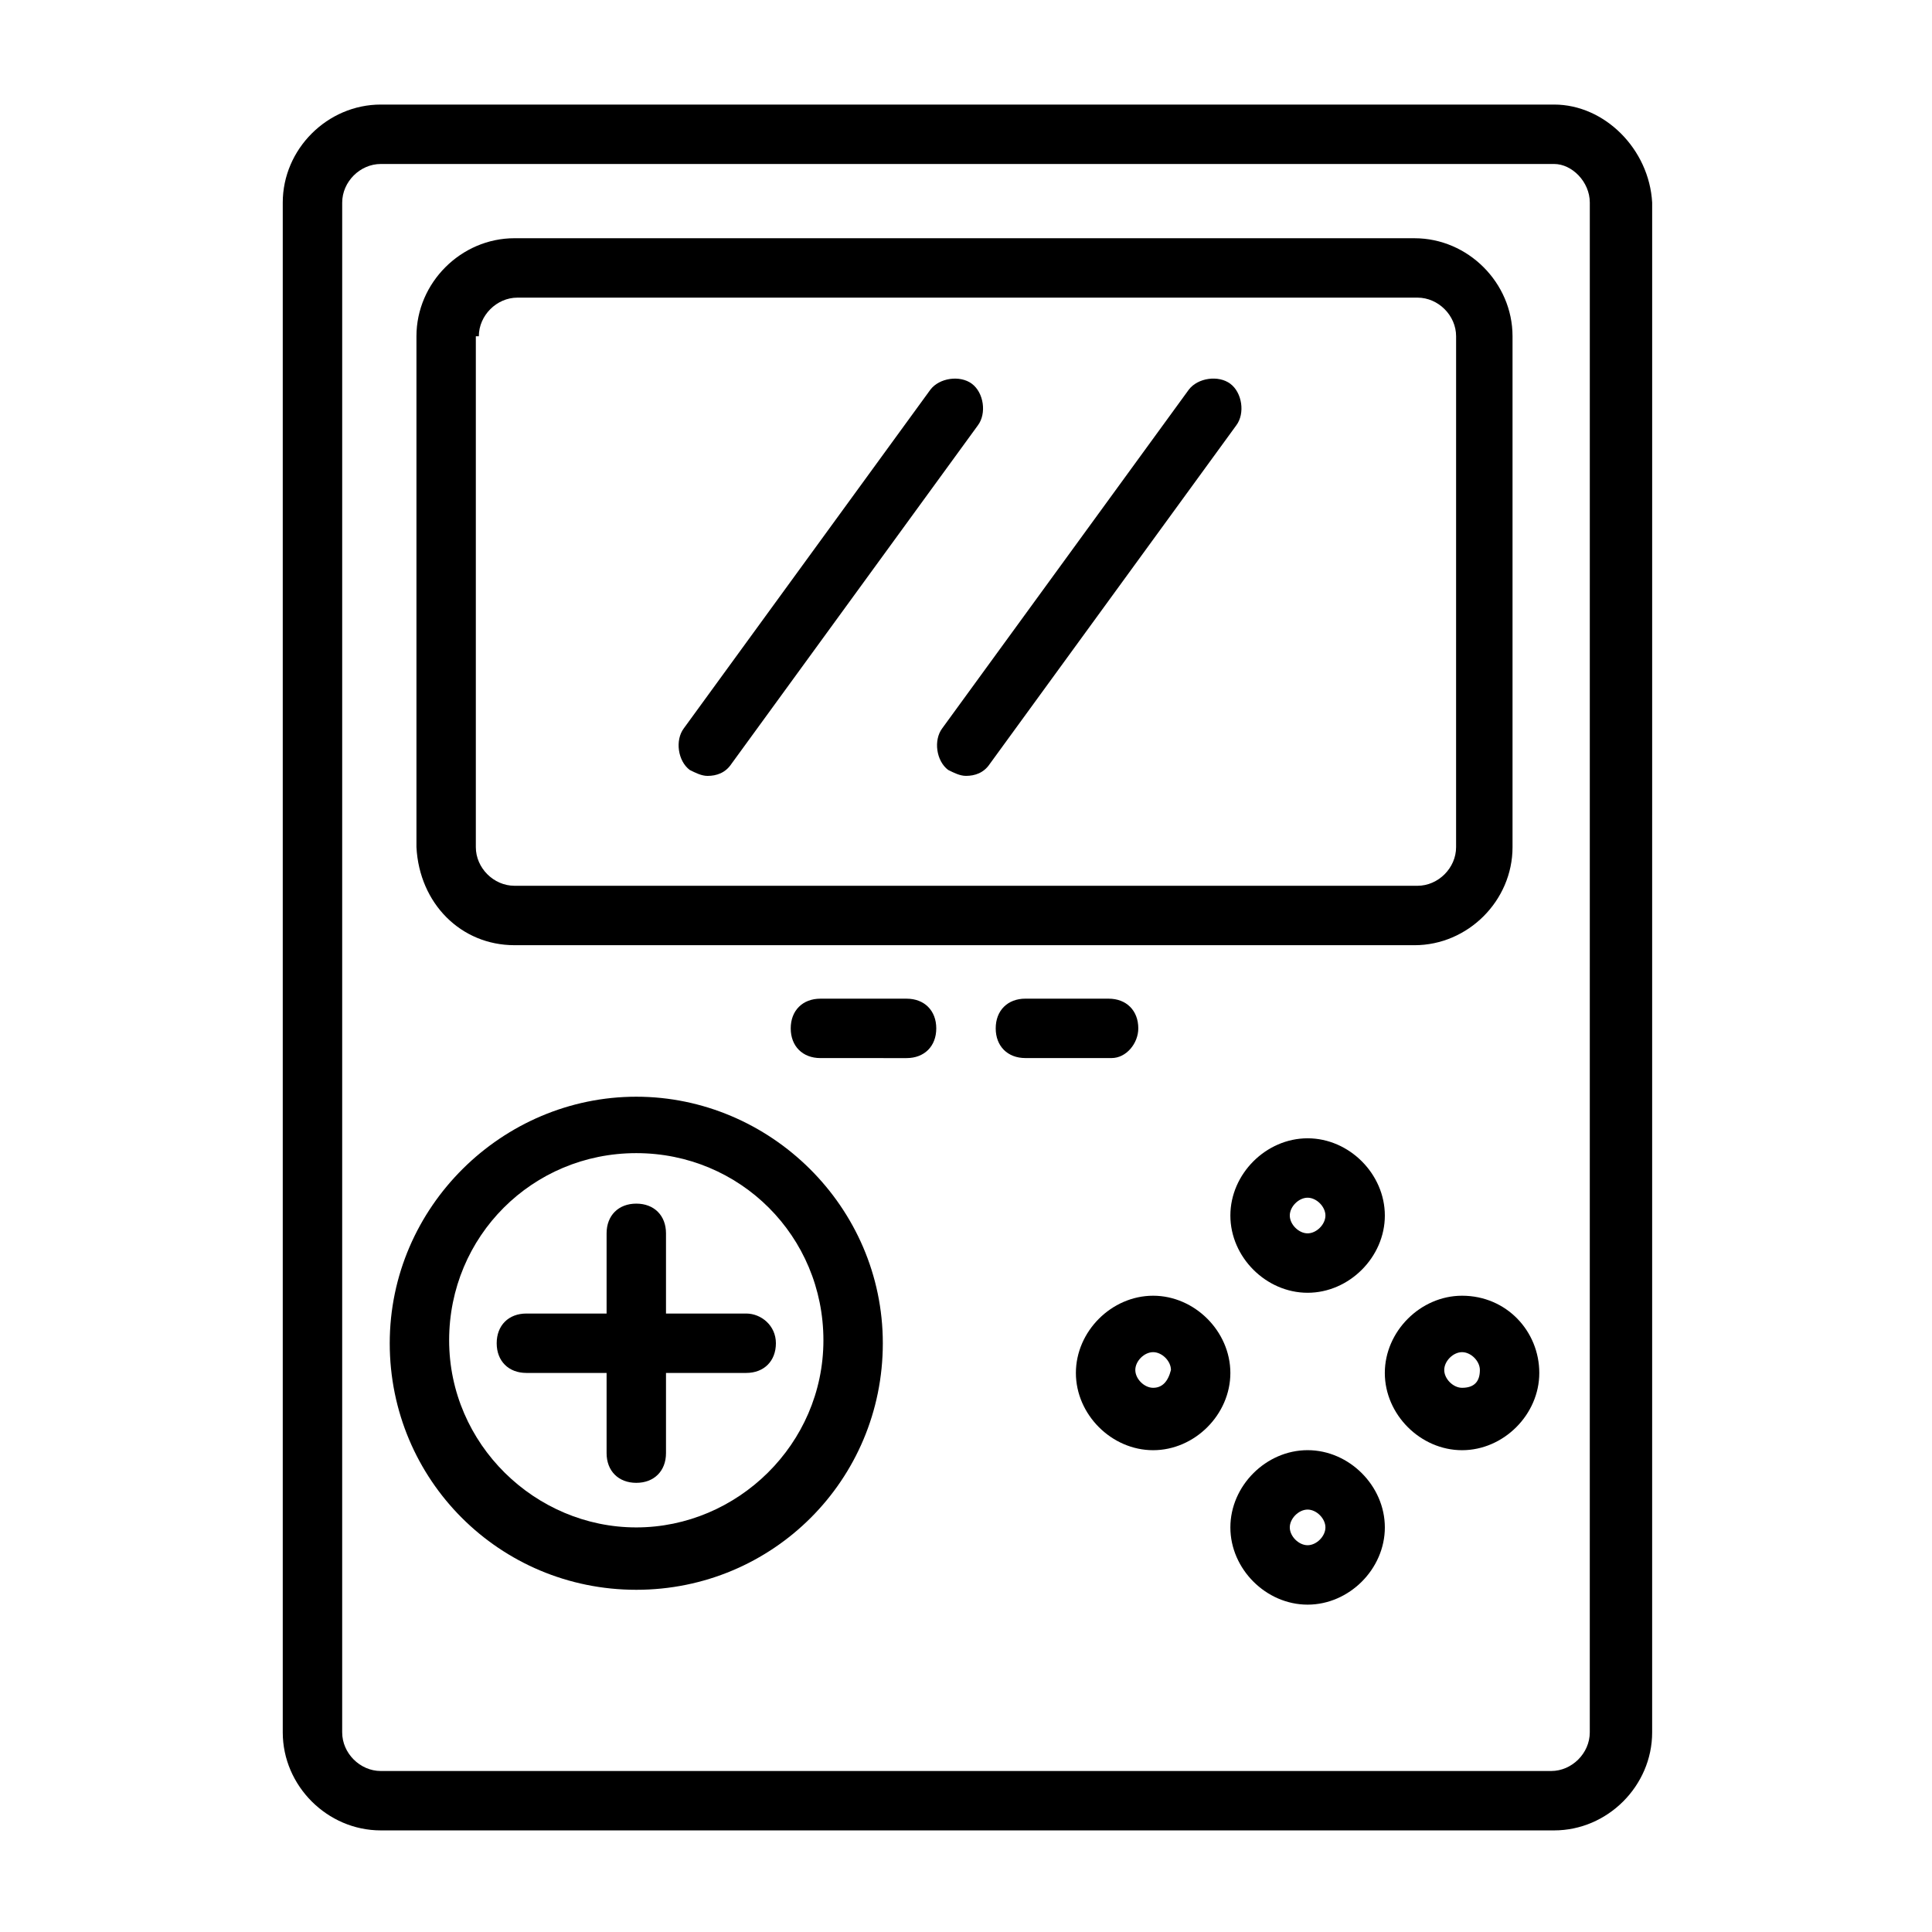
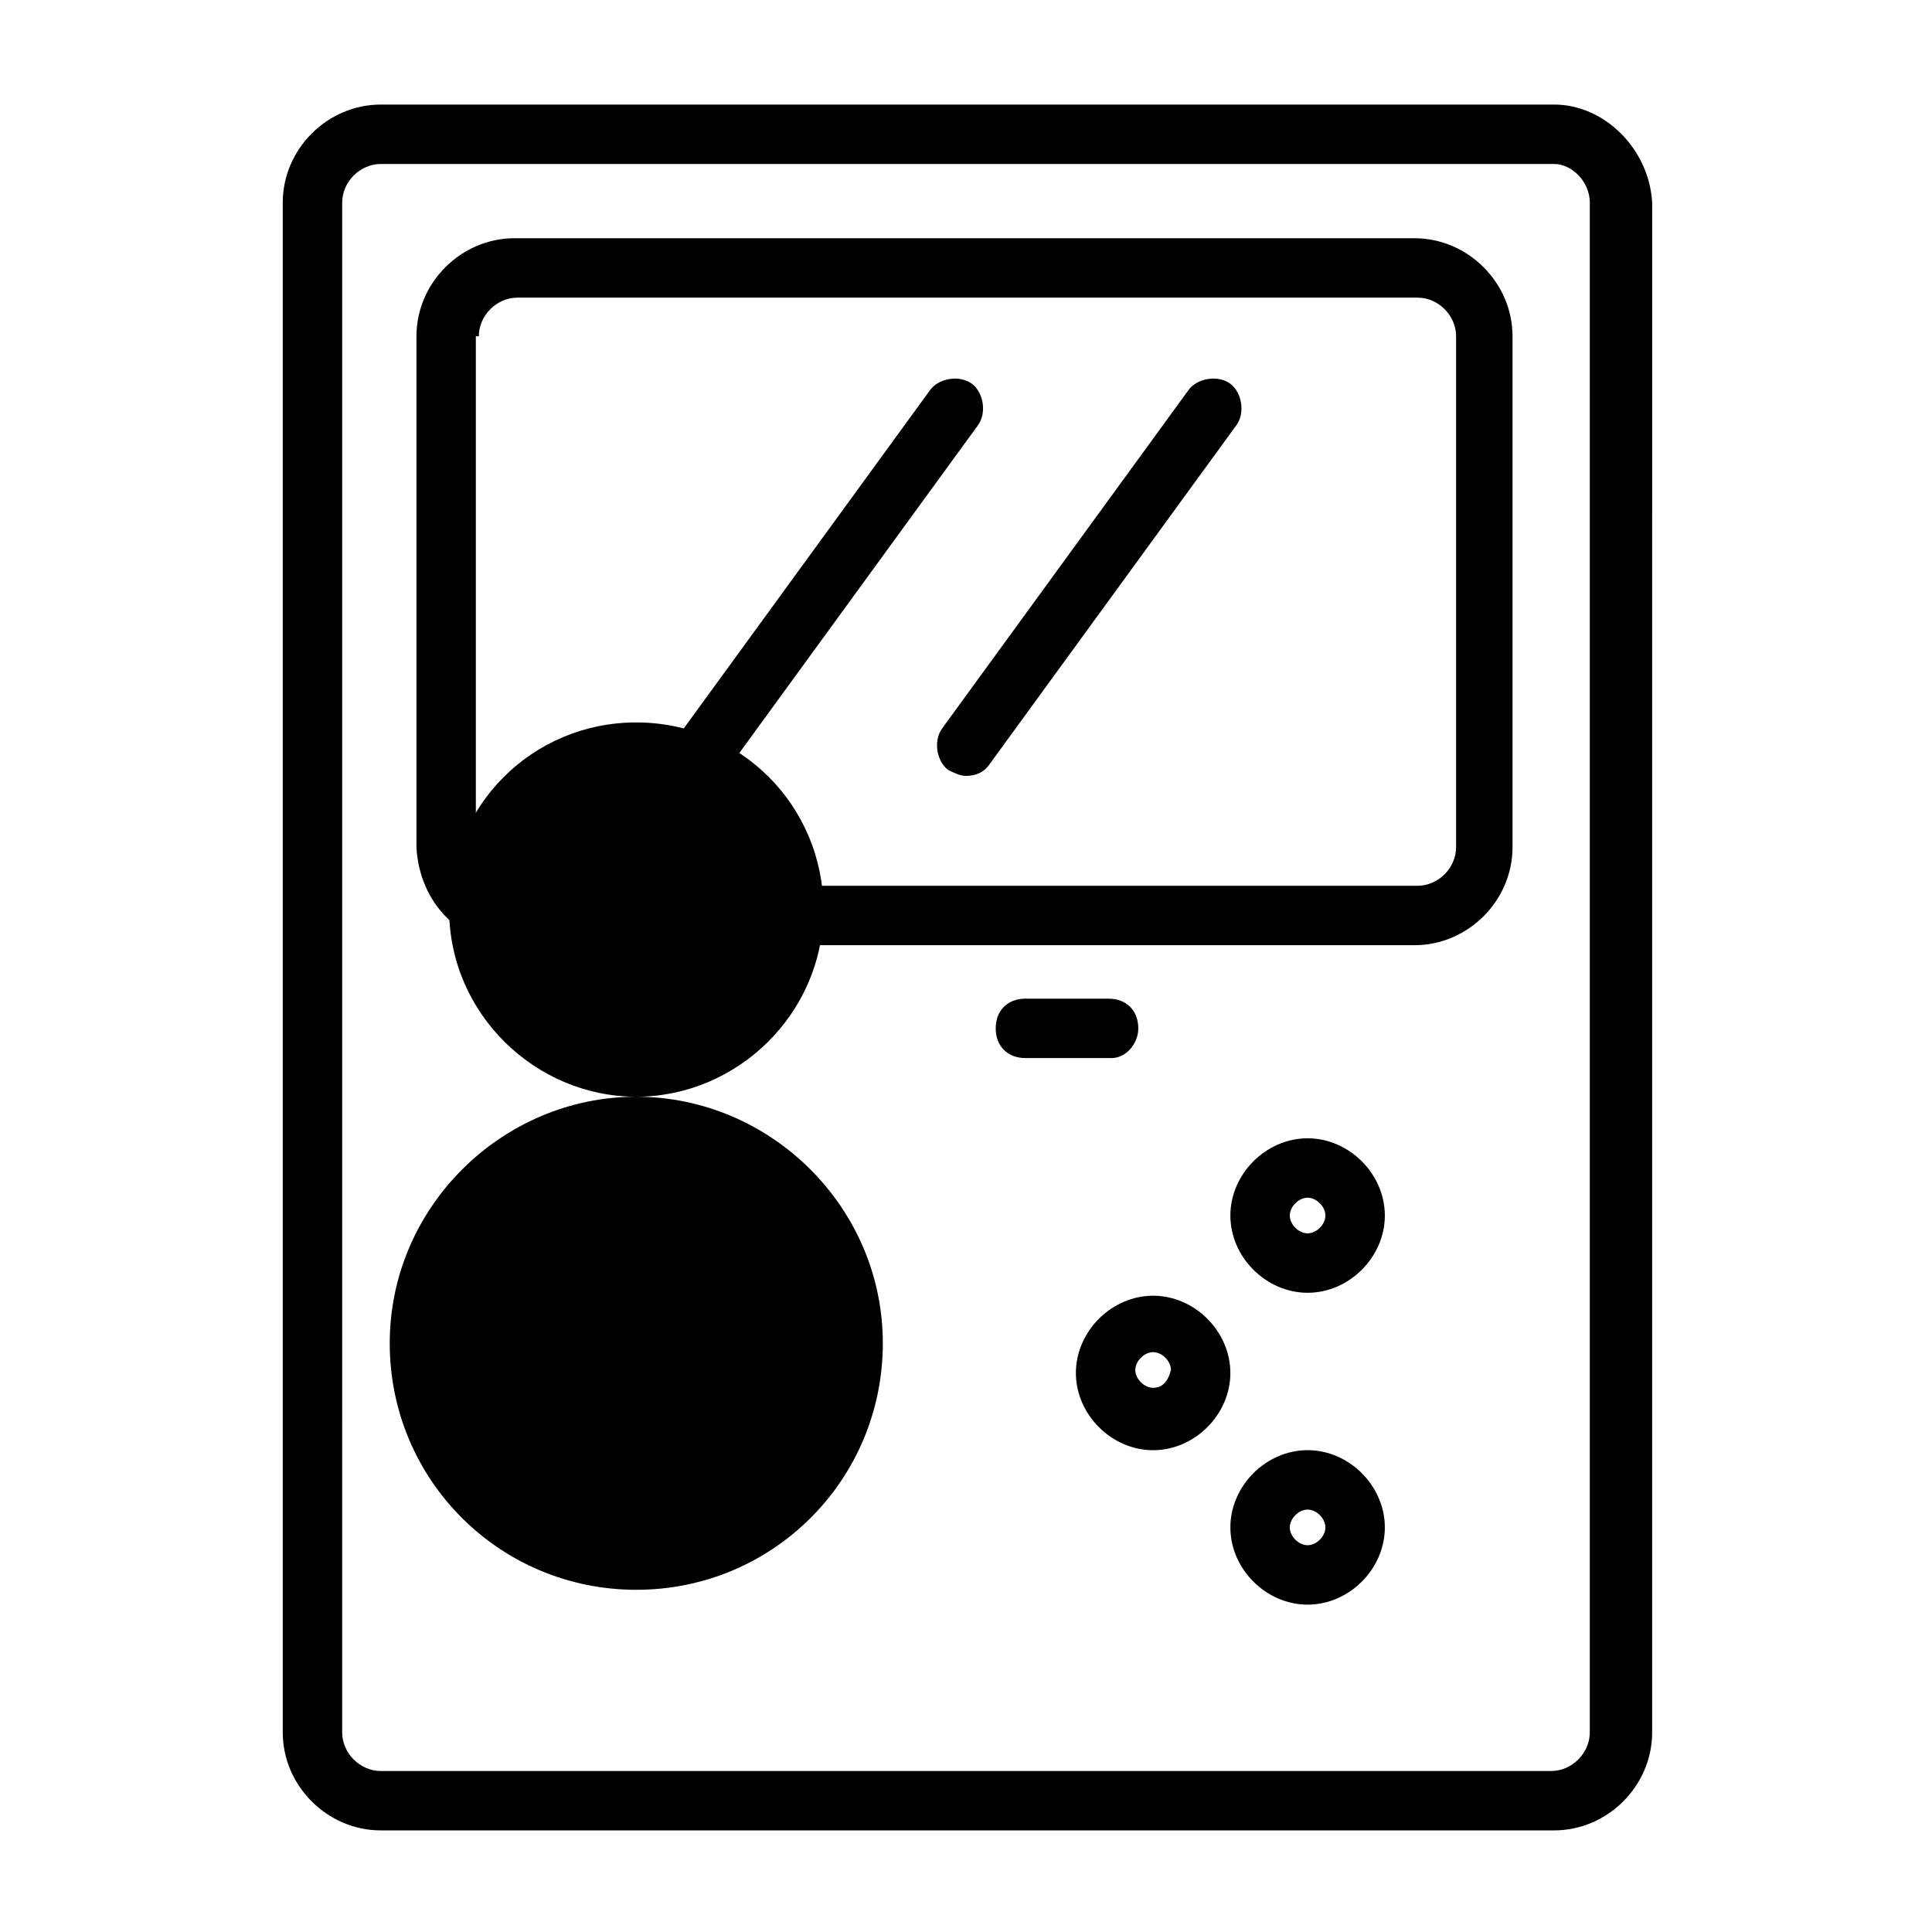
<svg xmlns="http://www.w3.org/2000/svg" fill="#000000" width="800px" height="800px" version="1.1" viewBox="144 144 512 512">
  <g>
    <path d="m555.86 171.71h-310.95c-14.168 0-25.977 11.809-25.977 25.977v405.41c0 14.168 11.809 25.977 25.977 25.977h310.95c14.168 0 25.977-11.809 25.977-25.977l0.004-405.41c-0.789-14.168-12.598-25.977-25.98-25.977zm9.449 431.39c0 5.512-4.723 10.234-10.234 10.234h-310.16c-5.512 0-10.234-4.723-10.234-10.234l0.004-405.41c0-5.512 4.723-10.234 10.23-10.234h310.95c4.723 0 9.449 4.723 9.449 10.234z" />
    <path d="m280.34 394.49h238.52c14.168 0 25.977-11.809 25.977-25.977v-135.4c0-14.168-11.809-25.977-25.977-25.977l-238.52-0.004c-14.168 0-25.977 11.809-25.977 25.977v135.4c0.785 14.957 11.809 25.977 25.977 25.977zm-9.445-161.38c0-5.512 4.723-10.234 10.234-10.234h238.52c5.512 0 10.234 4.723 10.234 10.234l-0.004 135.4c0 5.512-4.723 10.234-10.234 10.234l-239.31-0.004c-5.512 0-10.234-4.723-10.234-10.234v-135.39z" />
-     <path d="m312.62 434.64c-35.426 0-65.336 29.125-65.336 65.336 0 36.211 29.125 65.336 65.336 65.336 36.211 0 65.336-29.125 65.336-65.336 0.004-36.211-29.91-65.336-65.336-65.336zm0 114.14c-26.766 0-49.594-22.043-49.594-49.594s22.043-49.594 49.594-49.594c27.551 0 49.594 22.043 49.594 49.594s-22.828 49.594-49.594 49.594z" />
-     <path d="m341.75 492.1h-21.254v-21.254c0-4.723-3.148-7.871-7.871-7.871s-7.871 3.148-7.871 7.871v21.254h-21.254c-4.723 0-7.871 3.148-7.871 7.871s3.148 7.871 7.871 7.871h21.254v21.254c0 4.723 3.148 7.871 7.871 7.871s7.871-3.148 7.871-7.871v-21.254h21.254c4.723 0 7.871-3.148 7.871-7.871s-3.938-7.871-7.871-7.871z" />
+     <path d="m312.62 434.64c-35.426 0-65.336 29.125-65.336 65.336 0 36.211 29.125 65.336 65.336 65.336 36.211 0 65.336-29.125 65.336-65.336 0.004-36.211-29.91-65.336-65.336-65.336zc-26.766 0-49.594-22.043-49.594-49.594s22.043-49.594 49.594-49.594c27.551 0 49.594 22.043 49.594 49.594s-22.828 49.594-49.594 49.594z" />
    <path d="m490.53 528.31c-11.02 0-20.469 9.445-20.469 20.469 0 11.02 9.445 20.469 20.469 20.469 11.02 0 20.469-9.445 20.469-20.469-0.004-11.023-9.449-20.469-20.469-20.469zm0 25.191c-2.363 0-4.723-2.363-4.723-4.723 0-2.363 2.363-4.723 4.723-4.723 2.363 0 4.723 2.363 4.723 4.723s-2.363 4.723-4.723 4.723z" />
    <path d="m490.53 445.66c-11.02 0-20.469 9.445-20.469 20.469 0 11.02 9.445 20.469 20.469 20.469 11.02 0 20.469-9.445 20.469-20.469-0.004-11.023-9.449-20.469-20.469-20.469zm0 25.191c-2.363 0-4.723-2.363-4.723-4.723 0-2.363 2.363-4.723 4.723-4.723 2.363 0 4.723 2.363 4.723 4.723s-2.363 4.723-4.723 4.723z" />
    <path d="m449.59 487.38c-11.02 0-20.469 9.445-20.469 20.469 0 11.02 9.445 20.469 20.469 20.469 11.02 0 20.469-9.445 20.469-20.469-0.004-11.023-9.449-20.469-20.469-20.469zm0 24.402c-2.363 0-4.723-2.363-4.723-4.723 0-2.363 2.363-4.723 4.723-4.723 2.363 0 4.723 2.363 4.723 4.723-0.789 3.148-2.363 4.723-4.723 4.723z" />
-     <path d="m531.46 487.38c-11.02 0-20.469 9.445-20.469 20.469 0 11.02 9.445 20.469 20.469 20.469 11.02 0 20.469-9.445 20.469-20.469 0-11.023-8.66-20.469-20.469-20.469zm0 24.402c-2.363 0-4.723-2.363-4.723-4.723 0-2.363 2.363-4.723 4.723-4.723 2.363 0 4.723 2.363 4.723 4.723 0 3.148-1.574 4.723-4.723 4.723z" />
-     <path d="m384.25 408.66h-22.828c-4.723 0-7.871 3.148-7.871 7.871s3.148 7.871 7.871 7.871l22.828 0.004c4.723 0 7.871-3.148 7.871-7.871 0-4.727-3.148-7.875-7.871-7.875z" />
    <path d="m445.66 416.53c0-4.723-3.148-7.871-7.871-7.871l-22.043-0.004c-4.723 0-7.871 3.148-7.871 7.871s3.148 7.871 7.871 7.871h22.828c3.938 0.004 7.086-3.934 7.086-7.867z" />
    <path d="m331.51 349.62c2.363 0 4.723-0.789 6.297-3.148l65.336-89.742c2.363-3.148 1.574-8.66-1.574-11.02-3.148-2.363-8.66-1.574-11.02 1.574l-65.336 89.742c-2.363 3.148-1.574 8.66 1.574 11.02 1.574 0.789 3.148 1.574 4.723 1.574z" />
    <path d="m395.27 348.04c1.574 0.789 3.148 1.574 4.723 1.574 2.363 0 4.723-0.789 6.297-3.148l65.336-89.742c2.363-3.148 1.574-8.66-1.574-11.02-3.148-2.363-8.66-1.574-11.02 1.574l-65.336 89.742c-2.359 3.148-1.574 8.656 1.574 11.02z" />
  </g>
</svg>